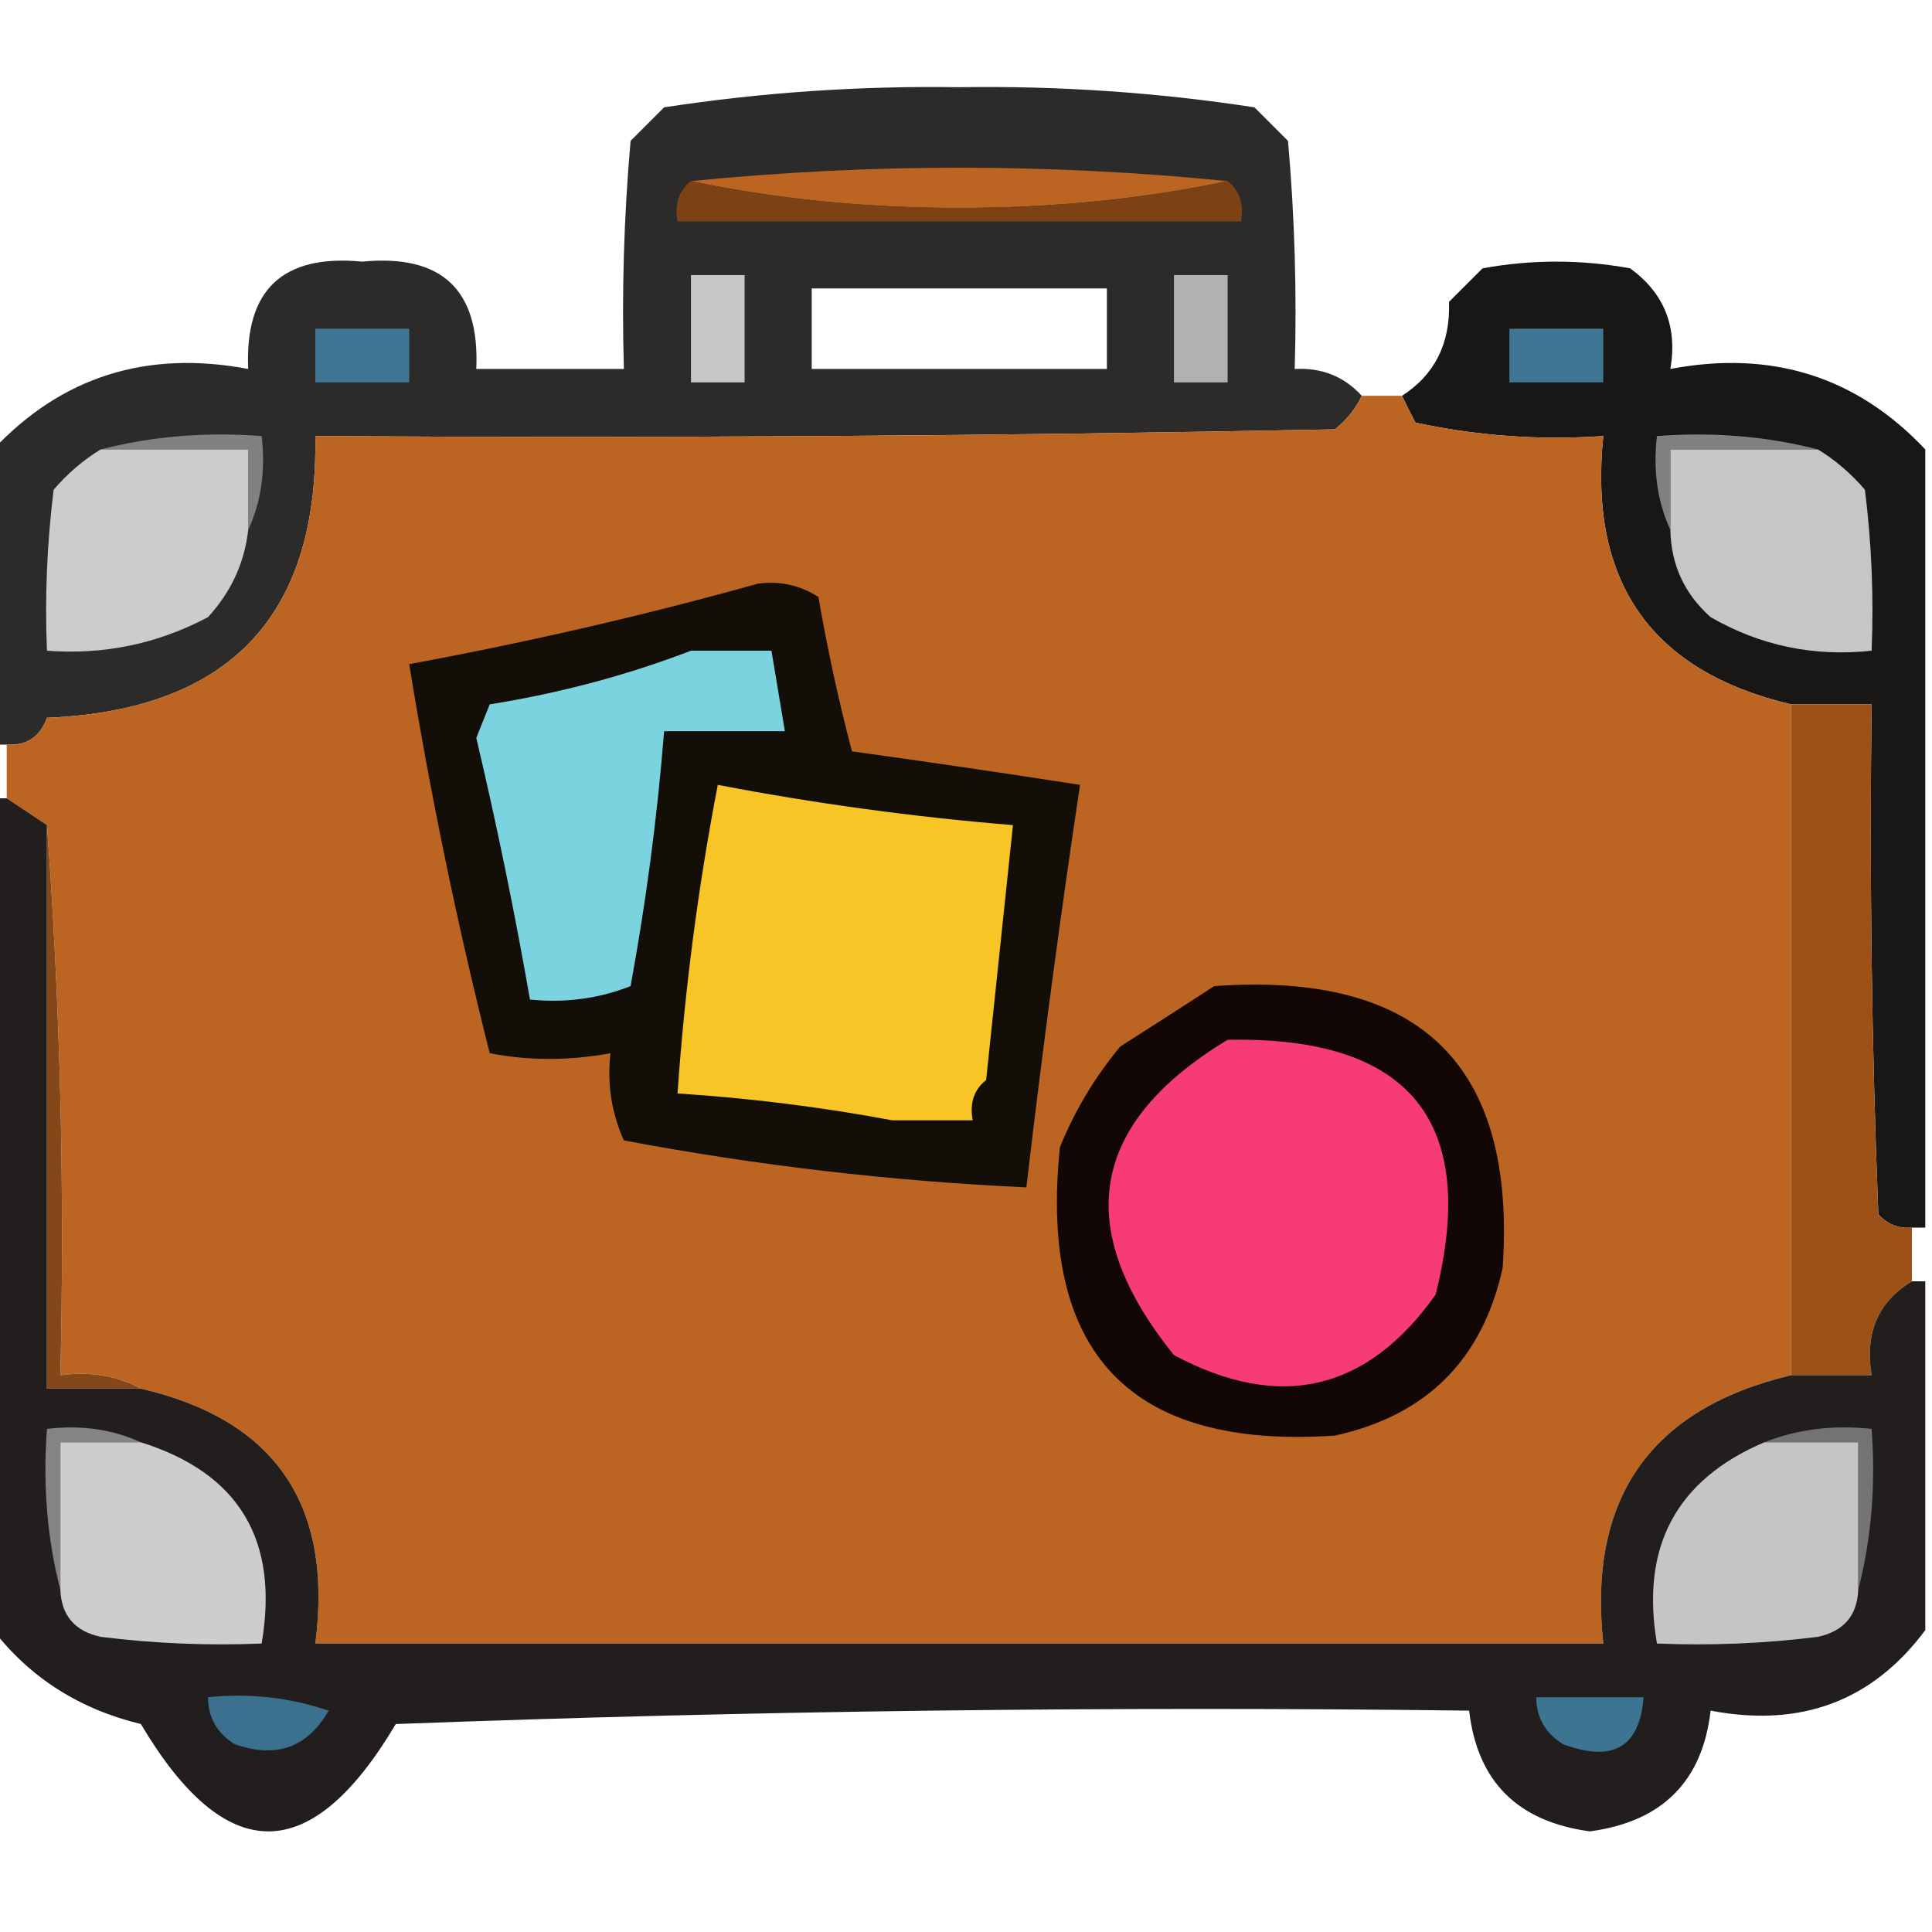
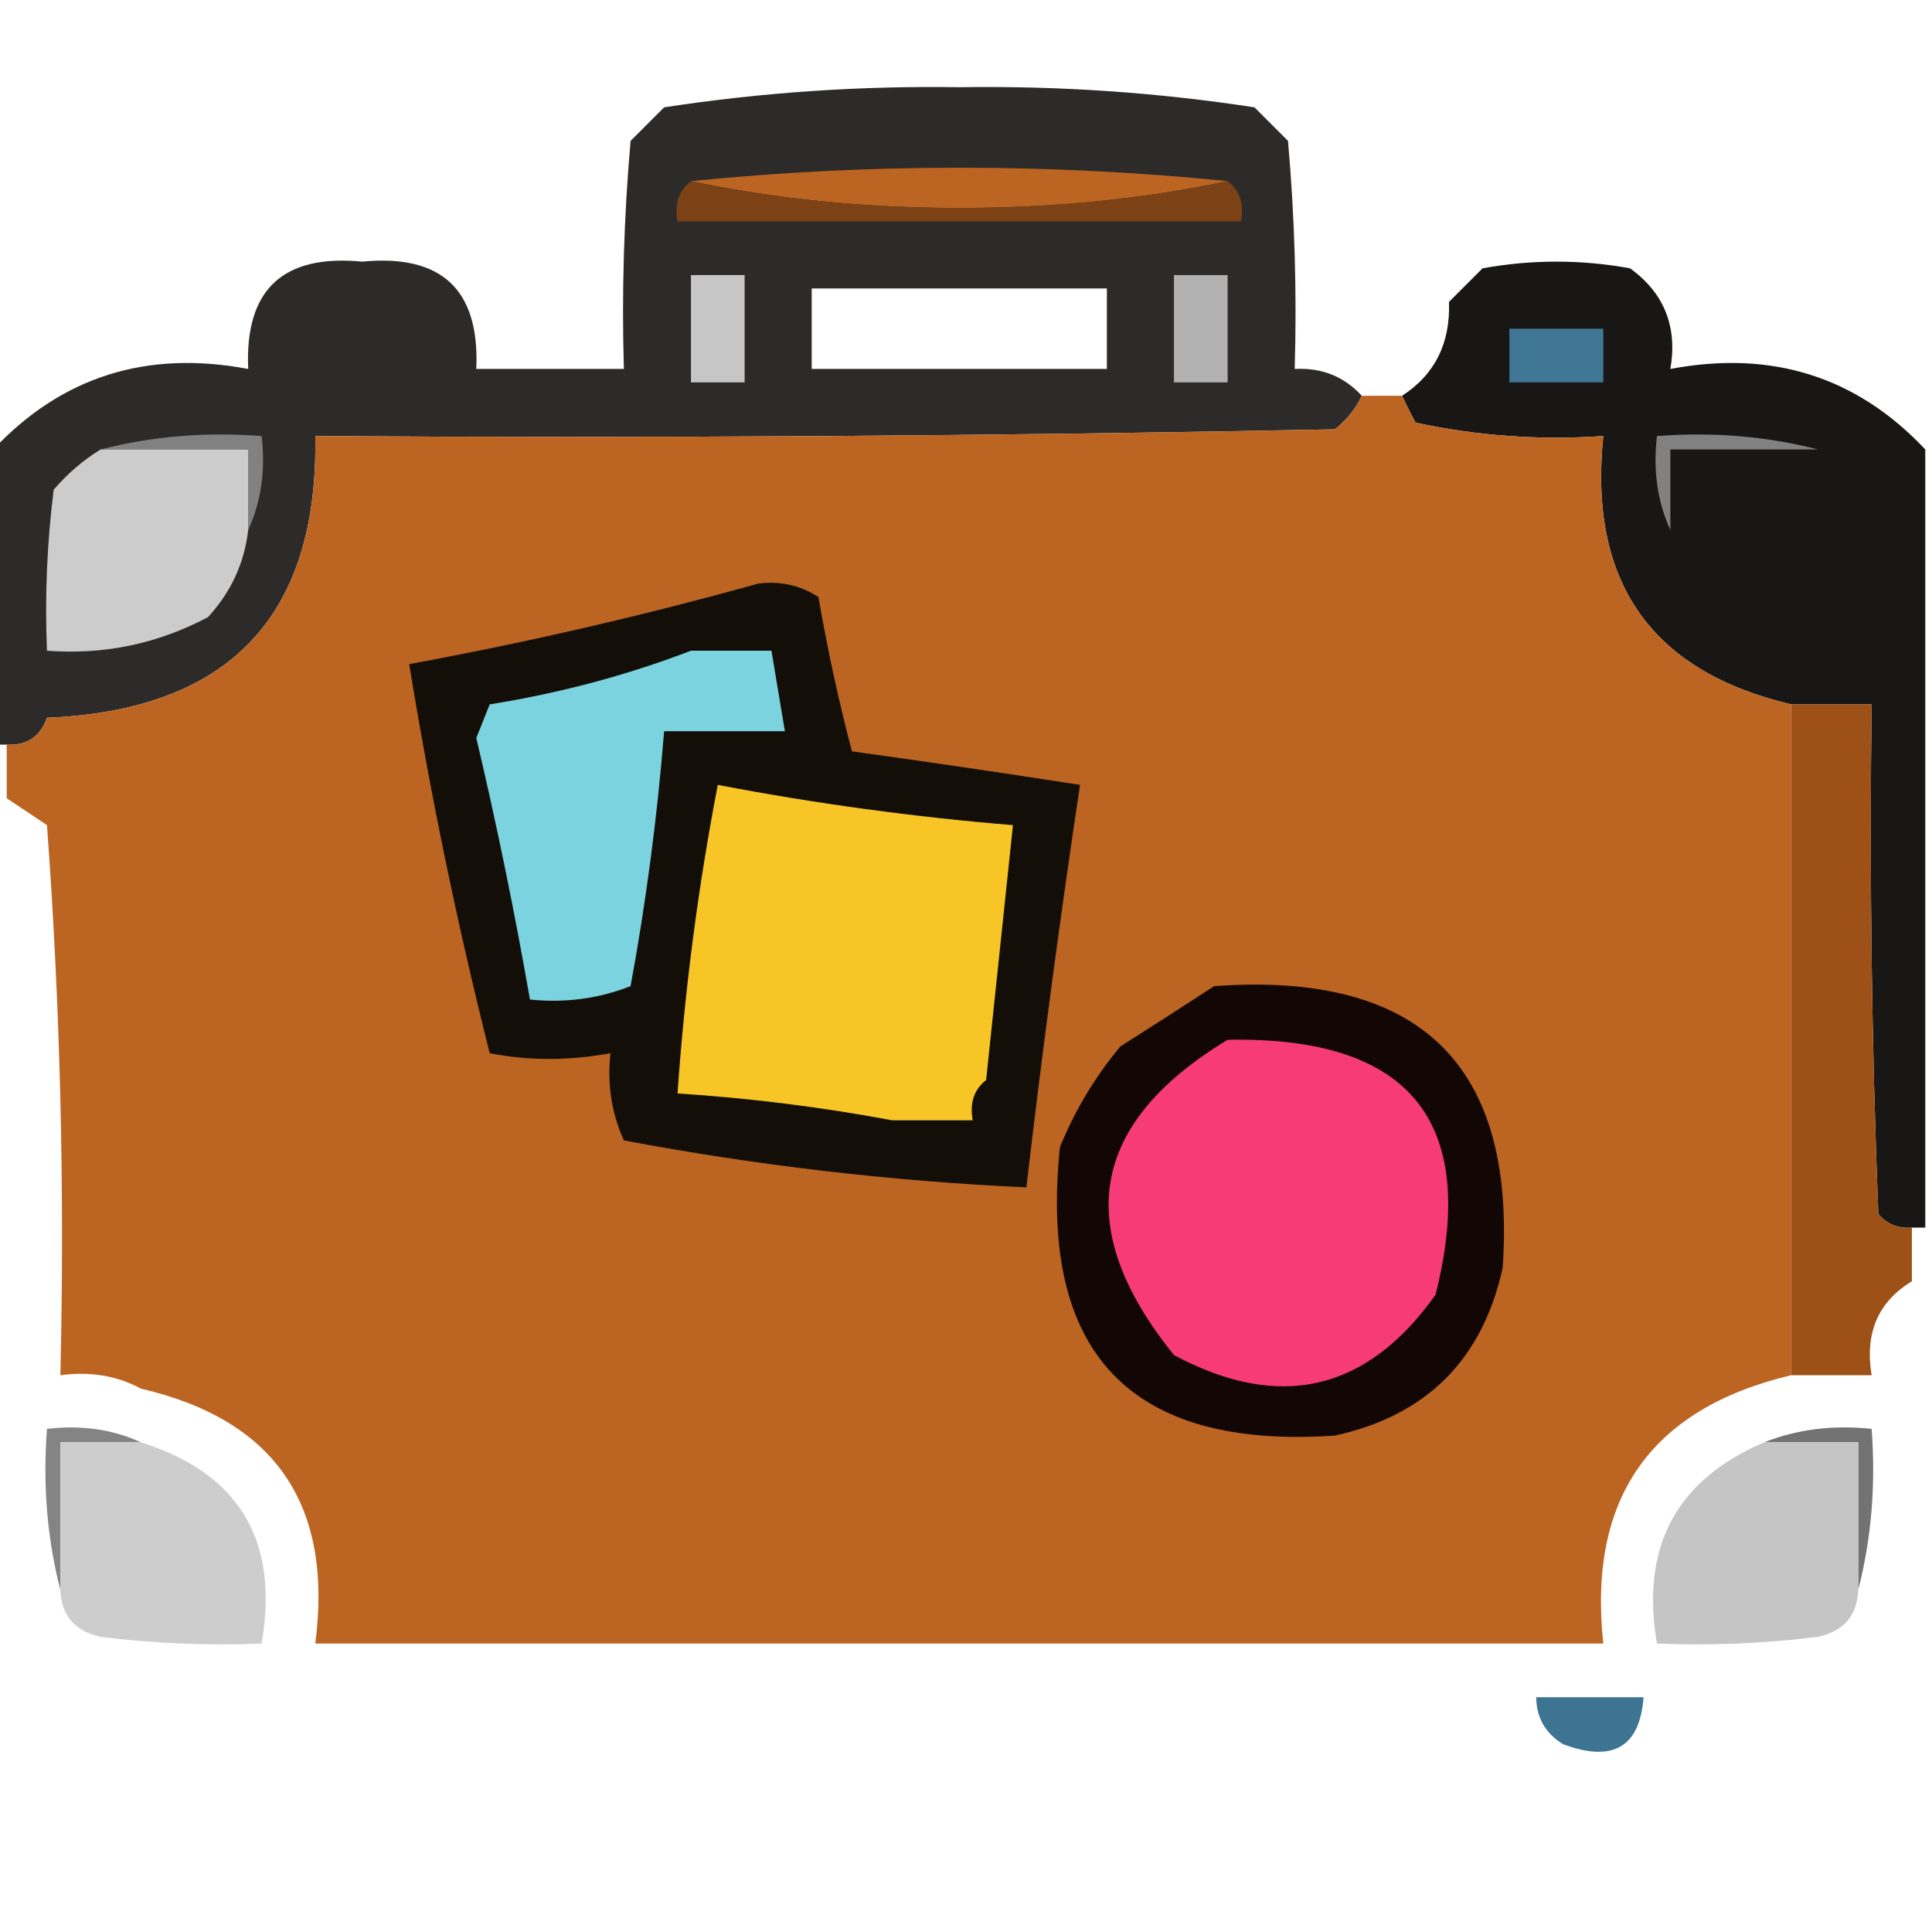
<svg xmlns="http://www.w3.org/2000/svg" version="1.1" width="144px" height="144px" style="shape-rendering:geometricPrecision; text-rendering:geometricPrecision; image-rendering:optimizeQuality; fill-rule:evenodd; clip-rule:evenodd">
  <g>
    <path style="opacity:0.846" fill="#080504" d="M 101.5,29.5 C 101.047,30.458 100.381,31.292 99.5,32C 74.169,32.5 48.836,32.667 23.5,32.5C 23.735,45.934 17.068,52.934 3.5,53.5C 2.995,54.919 1.995,55.585 0.5,55.5C 0.167,55.5 -0.167,55.5 -0.5,55.5C -0.5,48.167 -0.5,40.833 -0.5,33.5C 4.608,28.071 10.941,26.071 18.5,27.5C 18.238,21.596 21.072,18.929 27,19.5C 32.928,18.929 35.762,21.596 35.5,27.5C 39.167,27.5 42.833,27.5 46.5,27.5C 46.334,21.824 46.501,16.157 47,10.5C 47.833,9.667 48.667,8.833 49.5,8C 56.759,6.887 64.092,6.387 71.5,6.5C 78.908,6.387 86.241,6.887 93.5,8C 94.333,8.833 95.167,9.667 96,10.5C 96.499,16.157 96.666,21.824 96.5,27.5C 98.514,27.392 100.18,28.058 101.5,29.5 Z M 60.5,21.5 C 67.833,21.5 75.167,21.5 82.5,21.5C 82.5,23.5 82.5,25.5 82.5,27.5C 75.167,27.5 67.833,27.5 60.5,27.5C 60.5,25.5 60.5,23.5 60.5,21.5 Z" />
  </g>
  <g>
    <path style="opacity:1" fill="#bc6522" d="M 91.5,13.5 C 85.202,14.83 78.535,15.497 71.5,15.5C 64.465,15.497 57.798,14.83 51.5,13.5C 64.833,12.167 78.167,12.167 91.5,13.5 Z" />
  </g>
  <g>
    <path style="opacity:1" fill="#7c4216" d="M 51.5,13.5 C 57.798,14.83 64.465,15.497 71.5,15.5C 78.535,15.497 85.202,14.83 91.5,13.5C 92.404,14.209 92.737,15.209 92.5,16.5C 78.5,16.5 64.5,16.5 50.5,16.5C 50.263,15.209 50.596,14.209 51.5,13.5 Z" />
  </g>
  <g>
    <path style="opacity:0.915" fill="#040302" d="M 143.5,33.5 C 143.5,52.833 143.5,72.167 143.5,91.5C 143.167,91.5 142.833,91.5 142.5,91.5C 141.504,91.586 140.671,91.252 140,90.5C 139.5,77.838 139.333,65.171 139.5,52.5C 137.5,52.5 135.5,52.5 133.5,52.5C 123.053,50.031 118.386,43.365 119.5,32.5C 114.786,32.827 110.12,32.493 105.5,31.5C 105.137,30.817 104.804,30.15 104.5,29.5C 106.941,27.925 108.107,25.592 108,22.5C 108.833,21.667 109.667,20.833 110.5,20C 114.167,19.333 117.833,19.333 121.5,20C 124.041,21.848 125.041,24.348 124.5,27.5C 132.059,26.071 138.392,28.071 143.5,33.5 Z" />
  </g>
  <g>
    <path style="opacity:1" fill="#c6c6c6" d="M 51.5,20.5 C 52.833,20.5 54.167,20.5 55.5,20.5C 55.5,23.167 55.5,25.833 55.5,28.5C 54.167,28.5 52.833,28.5 51.5,28.5C 51.5,25.833 51.5,23.167 51.5,20.5 Z" />
  </g>
  <g>
    <path style="opacity:1" fill="#b1b1b1" d="M 87.5,20.5 C 88.833,20.5 90.167,20.5 91.5,20.5C 91.5,23.167 91.5,25.833 91.5,28.5C 90.167,28.5 88.833,28.5 87.5,28.5C 87.5,25.833 87.5,23.167 87.5,20.5 Z" />
  </g>
  <g>
-     <path style="opacity:1" fill="#3e7694" d="M 23.5,24.5 C 25.833,24.5 28.167,24.5 30.5,24.5C 30.5,25.833 30.5,27.167 30.5,28.5C 28.167,28.5 25.833,28.5 23.5,28.5C 23.5,27.167 23.5,25.833 23.5,24.5 Z" />
-   </g>
+     </g>
  <g>
    <path style="opacity:1" fill="#3e7694" d="M 112.5,24.5 C 114.833,24.5 117.167,24.5 119.5,24.5C 119.5,25.833 119.5,27.167 119.5,28.5C 117.167,28.5 114.833,28.5 112.5,28.5C 112.5,27.167 112.5,25.833 112.5,24.5 Z" />
  </g>
  <g>
    <path style="opacity:1" fill="#bc6523" d="M 101.5,29.5 C 102.5,29.5 103.5,29.5 104.5,29.5C 104.804,30.15 105.137,30.817 105.5,31.5C 110.12,32.493 114.786,32.827 119.5,32.5C 118.386,43.365 123.053,50.031 133.5,52.5C 133.5,69.167 133.5,85.833 133.5,102.5C 123.004,105.008 118.337,111.674 119.5,122.5C 87.5,122.5 55.5,122.5 23.5,122.5C 24.84,112.156 20.506,105.823 10.5,103.5C 8.735,102.539 6.735,102.205 4.5,102.5C 4.829,88.656 4.496,74.99 3.5,61.5C 2.5,60.833 1.5,60.167 0.5,59.5C 0.5,58.167 0.5,56.833 0.5,55.5C 1.995,55.585 2.995,54.919 3.5,53.5C 17.068,52.934 23.735,45.934 23.5,32.5C 48.836,32.667 74.169,32.5 99.5,32C 100.381,31.292 101.047,30.458 101.5,29.5 Z" />
  </g>
  <g>
    <path style="opacity:1" fill="#818181" d="M 7.5,33.5 C 11.298,32.517 15.298,32.183 19.5,32.5C 19.802,35.059 19.468,37.393 18.5,39.5C 18.5,37.5 18.5,35.5 18.5,33.5C 14.833,33.5 11.167,33.5 7.5,33.5 Z" />
  </g>
  <g>
    <path style="opacity:1" fill="#cccccc" d="M 7.5,33.5 C 11.167,33.5 14.833,33.5 18.5,33.5C 18.5,35.5 18.5,37.5 18.5,39.5C 18.219,41.963 17.219,44.13 15.5,46C 11.747,47.989 7.747,48.822 3.5,48.5C 3.334,44.486 3.501,40.486 4,36.5C 5.039,35.29 6.206,34.29 7.5,33.5 Z" />
  </g>
  <g>
    <path style="opacity:1" fill="#818181" d="M 135.5,33.5 C 131.833,33.5 128.167,33.5 124.5,33.5C 124.5,35.5 124.5,37.5 124.5,39.5C 123.532,37.393 123.198,35.059 123.5,32.5C 127.702,32.183 131.702,32.517 135.5,33.5 Z" />
  </g>
  <g>
-     <path style="opacity:1" fill="#c6c6c6" d="M 135.5,33.5 C 136.794,34.29 137.961,35.29 139,36.5C 139.499,40.486 139.666,44.486 139.5,48.5C 135.208,48.965 131.208,48.132 127.5,46C 125.549,44.266 124.549,42.099 124.5,39.5C 124.5,37.5 124.5,35.5 124.5,33.5C 128.167,33.5 131.833,33.5 135.5,33.5 Z" />
-   </g>
+     </g>
  <g>
    <path style="opacity:1" fill="#130f08" d="M 56.5,43.5 C 58.144,43.286 59.644,43.62 61,44.5C 61.677,48.407 62.51,52.24 63.5,56C 69.187,56.788 74.853,57.622 80.5,58.5C 79.003,68.474 77.67,78.474 76.5,88.5C 66.427,88.037 56.426,86.871 46.5,85C 45.577,82.959 45.244,80.793 45.5,78.5C 42.412,79.069 39.412,79.069 36.5,78.5C 34.086,68.922 32.086,59.255 30.5,49.5C 39.368,47.863 48.035,45.863 56.5,43.5 Z" />
  </g>
  <g>
    <path style="opacity:1" fill="#7ad3df" d="M 51.5,48.5 C 53.5,48.5 55.5,48.5 57.5,48.5C 57.833,50.5 58.167,52.5 58.5,54.5C 55.5,54.5 52.5,54.5 49.5,54.5C 48.992,60.864 48.159,67.198 47,73.5C 44.619,74.435 42.119,74.768 39.5,74.5C 38.361,67.973 37.028,61.473 35.5,55C 35.833,54.167 36.167,53.333 36.5,52.5C 41.746,51.658 46.746,50.325 51.5,48.5 Z" />
  </g>
  <g>
    <path style="opacity:1" fill="#9d5117" d="M 133.5,52.5 C 135.5,52.5 137.5,52.5 139.5,52.5C 139.333,65.171 139.5,77.838 140,90.5C 140.671,91.252 141.504,91.586 142.5,91.5C 142.5,92.833 142.5,94.167 142.5,95.5C 139.979,97.03 138.979,99.364 139.5,102.5C 137.5,102.5 135.5,102.5 133.5,102.5C 133.5,85.833 133.5,69.167 133.5,52.5 Z" />
  </g>
  <g>
-     <path style="opacity:0.892" fill="#070403" d="M -0.5,59.5 C -0.167,59.5 0.167,59.5 0.5,59.5C 1.5,60.167 2.5,60.833 3.5,61.5C 3.5,75.5 3.5,89.5 3.5,103.5C 5.833,103.5 8.167,103.5 10.5,103.5C 20.506,105.823 24.84,112.156 23.5,122.5C 55.5,122.5 87.5,122.5 119.5,122.5C 118.337,111.674 123.004,105.008 133.5,102.5C 135.5,102.5 137.5,102.5 139.5,102.5C 138.979,99.364 139.979,97.03 142.5,95.5C 142.833,95.5 143.167,95.5 143.5,95.5C 143.5,104.167 143.5,112.833 143.5,121.5C 139.562,126.788 134.228,128.788 127.5,127.5C 126.891,132.776 123.891,135.776 118.5,136.5C 113.109,135.776 110.109,132.776 109.5,127.5C 82.825,127.167 56.158,127.5 29.5,128.5C 23.167,139.167 16.833,139.167 10.5,128.5C 5.922,127.39 2.255,125.057 -0.5,121.5C -0.5,100.833 -0.5,80.167 -0.5,59.5 Z" />
-   </g>
+     </g>
  <g>
    <path style="opacity:1" fill="#f8c527" d="M 73.5,80.5 C 72.596,81.209 72.263,82.209 72.5,83.5C 70.5,83.5 68.5,83.5 66.5,83.5C 61.211,82.512 55.878,81.845 50.5,81.5C 51.034,73.764 52.034,66.098 53.5,58.5C 60.774,59.894 68.107,60.894 75.5,61.5C 74.833,67.833 74.167,74.167 73.5,80.5 Z" />
  </g>
  <g>
-     <path style="opacity:1" fill="#844719" d="M 3.5,61.5 C 4.496,74.99 4.829,88.656 4.5,102.5C 6.735,102.205 8.735,102.539 10.5,103.5C 8.167,103.5 5.833,103.5 3.5,103.5C 3.5,89.5 3.5,75.5 3.5,61.5 Z" />
-   </g>
+     </g>
  <g>
    <path style="opacity:1" fill="#120704" d="M 90.5,73.5 C 105.862,72.39 113.029,79.39 112,94.5C 110.5,101.333 106.333,105.5 99.5,107C 84.246,108.043 77.413,100.876 79,85.5C 80.123,82.751 81.623,80.251 83.5,78C 85.898,76.476 88.231,74.976 90.5,73.5 Z" />
  </g>
  <g>
    <path style="opacity:1" fill="#f63b76" d="M 91.5,77.5 C 105.082,77.232 110.248,83.565 107,96.5C 101.879,103.712 95.379,105.212 87.5,101C 79.872,91.55 81.206,83.717 91.5,77.5 Z" />
  </g>
  <g>
    <path style="opacity:1" fill="#755c13" d="M 73.5,80.5 C 73.5,81.833 73.5,83.167 73.5,84.5C 70.941,84.802 68.607,84.468 66.5,83.5C 68.607,84.468 70.941,84.802 73.5,84.5C 73.5,83.167 73.5,81.833 73.5,80.5 Z" />
  </g>
  <g>
    <path style="opacity:1" fill="#848484" d="M 10.5,107.5 C 8.5,107.5 6.5,107.5 4.5,107.5C 4.5,111.167 4.5,114.833 4.5,118.5C 3.517,114.702 3.183,110.702 3.5,106.5C 6.059,106.198 8.393,106.532 10.5,107.5 Z" />
  </g>
  <g>
    <path style="opacity:1" fill="#cdcdcd" d="M 10.5,107.5 C 17.822,109.799 20.822,114.799 19.5,122.5C 15.486,122.666 11.486,122.499 7.5,122C 5.574,121.578 4.574,120.411 4.5,118.5C 4.5,114.833 4.5,111.167 4.5,107.5C 6.5,107.5 8.5,107.5 10.5,107.5 Z" />
  </g>
  <g>
    <path style="opacity:1" fill="#737373" d="M 131.5,107.5 C 133.948,106.527 136.615,106.194 139.5,106.5C 139.817,110.702 139.483,114.702 138.5,118.5C 138.5,114.833 138.5,111.167 138.5,107.5C 136.167,107.5 133.833,107.5 131.5,107.5 Z" />
  </g>
  <g>
    <path style="opacity:1" fill="#c5c5c5" d="M 131.5,107.5 C 133.833,107.5 136.167,107.5 138.5,107.5C 138.5,111.167 138.5,114.833 138.5,118.5C 138.426,120.411 137.426,121.578 135.5,122C 131.514,122.499 127.514,122.666 123.5,122.5C 122.264,115.301 124.93,110.301 131.5,107.5 Z" />
  </g>
  <g>
-     <path style="opacity:1" fill="#3b718e" d="M 15.5,126.5 C 18.572,126.183 21.572,126.516 24.5,127.5C 22.912,130.257 20.579,131.09 17.5,130C 16.177,129.184 15.511,128.017 15.5,126.5 Z" />
-   </g>
+     </g>
  <g>
    <path style="opacity:1" fill="#3c7491" d="M 114.5,126.5 C 117.167,126.5 119.833,126.5 122.5,126.5C 122.22,130.225 120.22,131.392 116.5,130C 115.177,129.184 114.511,128.017 114.5,126.5 Z" />
  </g>
</svg>